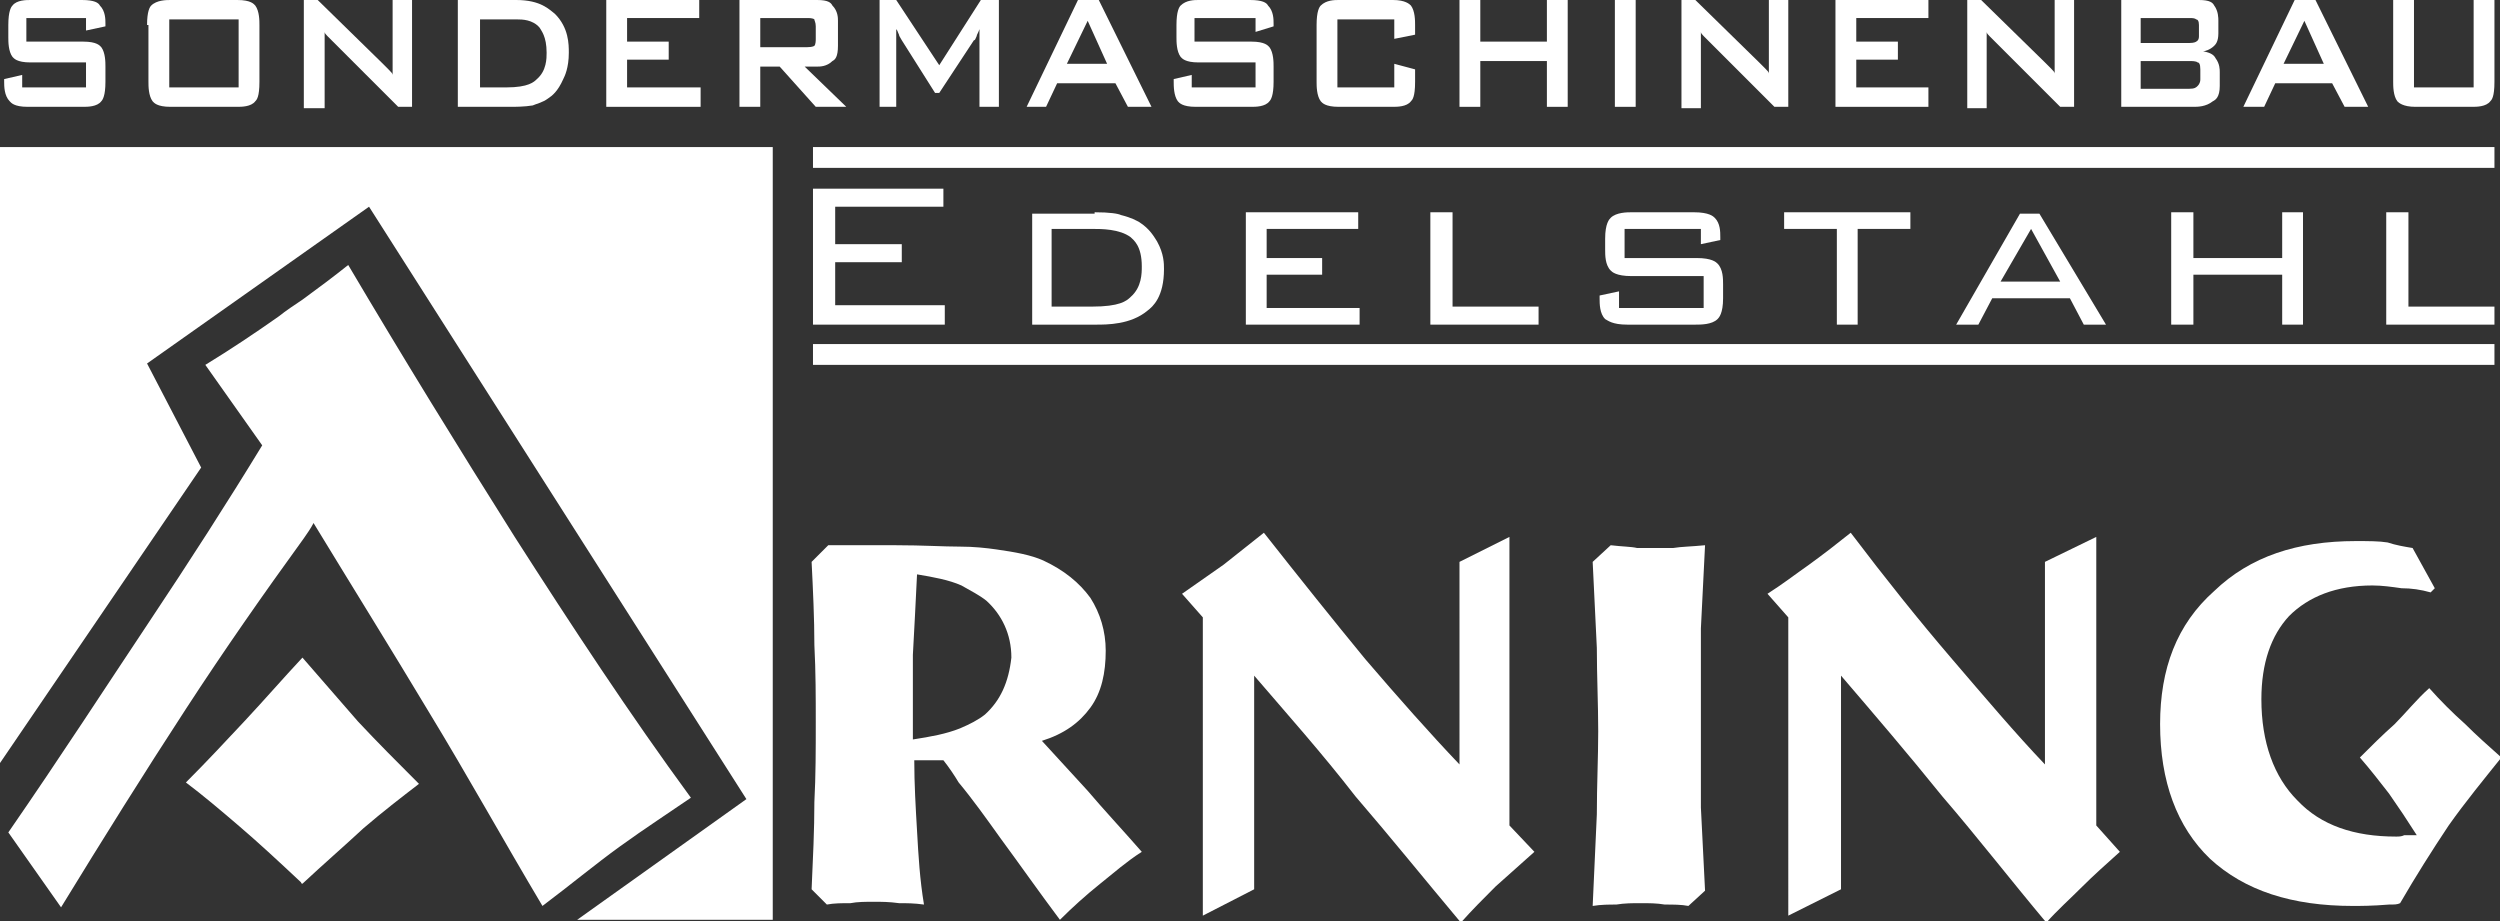
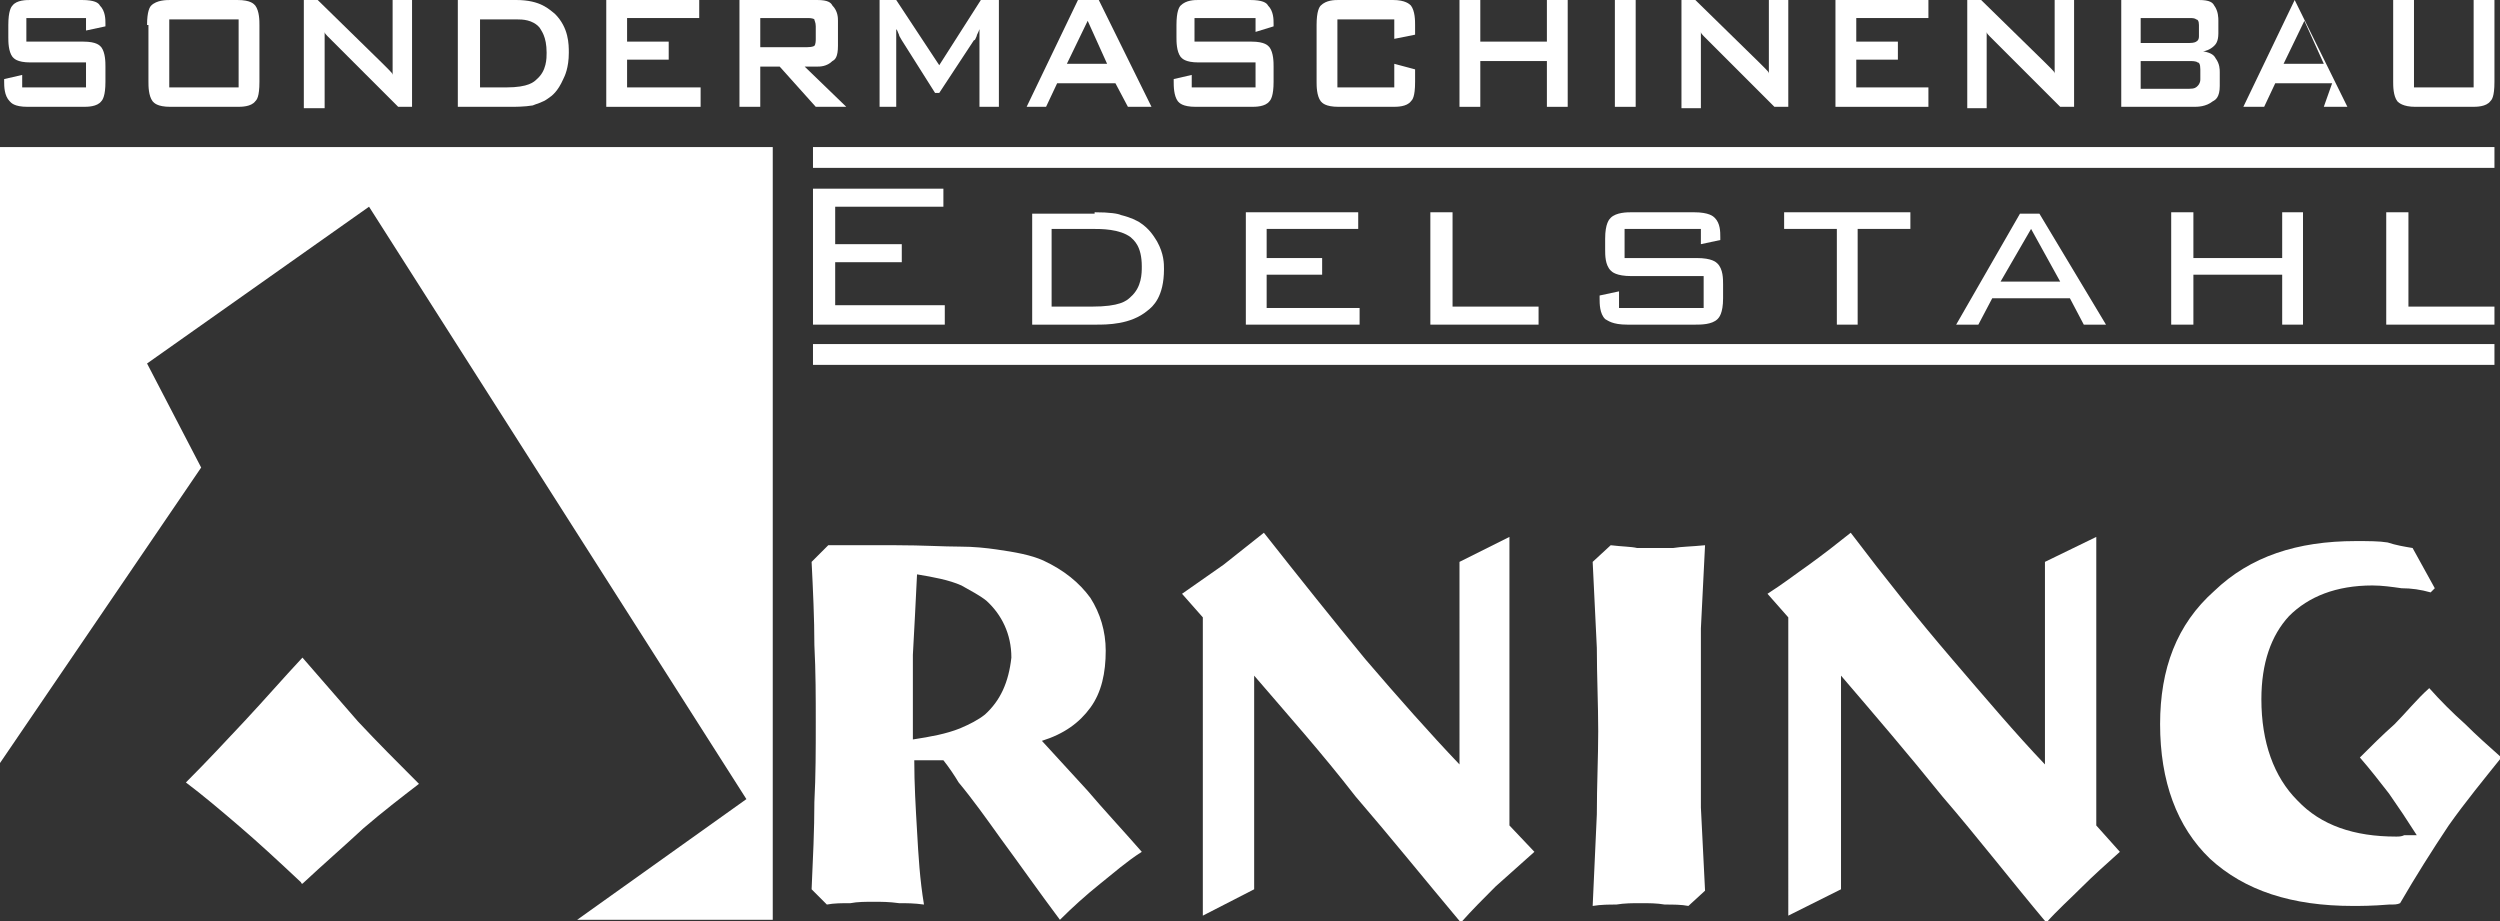
<svg xmlns="http://www.w3.org/2000/svg" version="1.1" id="Ebene_1" x="0px" y="0px" viewBox="0 0 180.2 66.4" style="enable-background:new 0 0 180.2 66.4;" xml:space="preserve">
  <rect x="0" y="0" width="180.2" height="66.4" fill="#333333" stroke="none" />
  <style type="text/css"> .st0{fill:#FFFFFF;} .st1{fill-rule:evenodd;clip-rule:evenodd;fill:#FFFFFF;} </style>
  <g>
    <g>
      <polygon class="st0" points="58.6,23.4 58.6,13.6 68,13.6 68,14.9 60.2,14.9 60.2,17.6 65,17.6 65,18.9 60.2,18.9 60.2,22 68.1,22 68.1,23.4 " />
      <path class="st0" d="M78.9,15.3c1.1,0,1.7,0.1,1.9,0.2c0.8,0.2,1.1,0.4,1.3,0.5c0.8,0.5,1.1,1.1,1.3,1.4c0.5,0.9,0.5,1.6,0.5,2 c0,2-0.8,2.7-1.2,3c-1.2,1-2.9,1-3.7,1h-4.6v-8H78.9z M78.7,16.5h-2.9v5.6h2.9c2,0,2.5-0.4,2.8-0.7c0.8-0.7,0.8-1.7,0.8-2.2 c0-1.5-0.6-1.9-0.8-2.1C80.7,16.5,79.4,16.5,78.7,16.5z" />
      <polygon class="st0" points="89.8,23.4 89.8,15.3 97.9,15.3 97.9,16.5 91.3,16.5 91.3,18.6 95.3,18.6 95.3,19.8 91.3,19.8 91.3,22.2 98,22.2 98,23.4 " />
      <polygon class="st0" points="103.1,23.4 103.1,15.3 104.7,15.3 104.7,22.1 110.9,22.1 110.9,23.4 " />
      <path class="st0" d="M122.7,16.5h-5.6v2.1h5.2c1.1,0,1.4,0.3,1.5,0.4c0.4,0.4,0.4,1.1,0.4,1.5v1c0,1.1-0.3,1.4-0.4,1.5 c-0.4,0.4-1.2,0.4-1.6,0.4h-4.9c-1.1,0-1.4-0.3-1.6-0.4c-0.4-0.4-0.4-1.1-0.4-1.5v-0.2l1.4-0.3v1.2h6.1v-2.3h-5.2 c-1.1,0-1.4-0.3-1.5-0.4c-0.4-0.4-0.4-1.1-0.4-1.5v-0.8c0-1.1,0.3-1.4,0.4-1.5c0.4-0.4,1.2-0.4,1.5-0.4h4.5c1.1,0,1.4,0.3,1.5,0.4 c0.4,0.4,0.4,1,0.4,1.4v0.2l-1.4,0.3V16.5z" />
      <polygon class="st0" points="133.9,16.5 133.9,23.4 132.4,23.4 132.4,16.5 128.6,16.5 128.6,15.3 137.7,15.3 137.7,16.5 " />
      <path class="st0" d="M144.2,20.3h4.3l-2.1-3.8L144.2,20.3z M141,23.4l4.6-8h1.4l4.8,8h-1.6l-1-1.9h-5.6l-1,1.9H141z" />
      <polygon class="st0" points="156.5,23.4 156.5,15.3 158.1,15.3 158.1,18.6 164.5,18.6 164.5,15.3 166,15.3 166,23.4 164.5,23.4 164.5,19.8 158.1,19.8 158.1,23.4 " />
      <polygon class="st0" points="172,23.4 172,15.3 173.6,15.3 173.6,22.1 179.8,22.1 179.8,23.4 " />
      <g>
        <path class="st0" d="M6.2,1.3H1.9V3H6c1,0,1.2,0.3,1.3,0.4c0.3,0.4,0.3,1.1,0.3,1.4v1.1c0,1-0.2,1.3-0.3,1.4C7,7.7,6.3,7.7,6,7.7 h-4c-1,0-1.2-0.3-1.3-0.4C0.3,6.9,0.3,6.2,0.3,5.9V5.7l1.3-0.3v0.9h4.6V4.5H2.2c-1,0-1.2-0.3-1.3-0.4C0.6,3.7,0.6,3,0.6,2.7V1.8 c0-1,0.2-1.3,0.3-1.4C1.2,0,1.9,0,2.2,0h3.7c0.9,0,1.2,0.2,1.3,0.4c0.4,0.4,0.4,1,0.4,1.3v0.2L6.2,2.2V1.3z" />
        <path class="st0" d="M12.2,6.3h5V1.4h-5V6.3z M10.6,1.8c0-1,0.2-1.3,0.3-1.4C11.3,0,12,0,12.3,0h4.8c1,0,1.2,0.3,1.3,0.4 c0.3,0.4,0.3,1.1,0.3,1.4v4.1c0,1.1-0.2,1.3-0.3,1.4c-0.3,0.4-1,0.4-1.3,0.4h-4.8c-1,0-1.2-0.3-1.3-0.4c-0.3-0.4-0.3-1.1-0.3-1.4 V1.8z" />
        <path class="st0" d="M21.9,7.7V0h1l4.6,4.5C27.8,4.8,27.9,4.9,28,5c0.2,0.2,0.3,0.3,0.3,0.4c0-0.6,0-0.8,0-0.9c0-0.3,0-0.4,0-0.4 V0h1.4v7.7h-1l-4.8-4.8c-0.2-0.2-0.3-0.3-0.3-0.3c-0.1-0.1-0.2-0.2-0.2-0.3c0,0.4,0,0.6,0,0.7c0,0.3,0,0.5,0,0.6v4.2H21.9z" />
        <path class="st0" d="M33,7.7V0h4.2c1.8,0,2.4,0.7,2.8,1c1,1,1,2.2,1,2.8c0,1.1-0.3,1.7-0.4,1.9c-0.4,0.9-0.8,1.2-1.1,1.4 c-0.4,0.3-0.9,0.4-1.1,0.5c-0.6,0.1-1.3,0.1-1.6,0.1H33z M34.5,6.3h2c1.6,0,2-0.4,2.2-0.6c0.7-0.6,0.7-1.5,0.7-1.9 c0-1.2-0.4-1.6-0.5-1.8c-0.5-0.6-1.3-0.6-1.6-0.6h-2.7V6.3z" />
        <polygon class="st0" points="43.7,7.7 43.7,0 50.4,0 50.4,1.3 45.2,1.3 45.2,3 48.2,3 48.2,4.3 45.2,4.3 45.2,6.3 50.5,6.3 50.5,7.7 " />
        <path class="st0" d="M53.3,7.7V0h5.6c0.8,0,1,0.2,1.1,0.4c0.4,0.4,0.4,0.9,0.4,1.1v1.8c0,0.8-0.2,1-0.4,1.1 c-0.4,0.4-0.9,0.4-1.1,0.4H58l3,2.9h-2.2l-2.6-2.9h-1.4v2.9H53.3z M58.2,1.3h-3.4v2.1h3.4c0.4,0,0.5-0.1,0.5-0.1 c0.1-0.1,0.1-0.4,0.1-0.5V1.9c0-0.3-0.1-0.4-0.1-0.5C58.6,1.3,58.3,1.3,58.2,1.3z" />
        <path class="st0" d="M63.4,7.7V0h1.2l3.1,4.7l3-4.7H72v7.7h-1.4V2.9c0-0.1,0-0.3,0-0.3c0-0.2,0-0.4,0-0.5 c-0.1,0.3-0.2,0.4-0.2,0.5c-0.1,0.2-0.1,0.3-0.2,0.3l-2.5,3.8h-0.3L65,2.9c-0.1-0.2-0.2-0.3-0.2-0.4c-0.1-0.2-0.1-0.3-0.2-0.4 c0,0.2,0,0.4,0,0.4c0,0.2,0,0.3,0,0.4v4.8H63.4z" />
        <path class="st0" d="M74,7.7L77.7,0h1.5l3.8,7.7h-1.7L80.4,6h-4.2l-0.8,1.7H74z M76.9,4.6h2.9l-1.4-3.1L76.9,4.6z" />
        <path class="st0" d="M90.4,1.3h-4.3V3h4.1c1,0,1.2,0.3,1.3,0.4c0.3,0.4,0.3,1.1,0.3,1.4v1.1c0,1-0.2,1.3-0.3,1.4 c-0.3,0.4-1,0.4-1.3,0.4h-4c-1,0-1.2-0.3-1.3-0.4c-0.3-0.4-0.3-1.1-0.3-1.4V5.7l1.3-0.3v0.9h4.6V4.5h-4.1c-1,0-1.2-0.3-1.3-0.4 c-0.3-0.4-0.3-1.1-0.3-1.4V1.8c0-1,0.2-1.3,0.3-1.4C85.5,0,86.1,0,86.4,0h3.7c0.9,0,1.2,0.2,1.3,0.4c0.4,0.4,0.4,1,0.4,1.3v0.2 l-1.3,0.4V1.3z" />
        <path class="st0" d="M100.5,1.4h-4.1v4.9h4.1V4.6L102,5v0.9c0,1.1-0.2,1.3-0.3,1.4c-0.3,0.4-1,0.4-1.3,0.4h-3.9 c-1,0-1.2-0.3-1.3-0.4c-0.3-0.4-0.3-1.1-0.3-1.4V1.8c0-1,0.2-1.3,0.3-1.4C95.6,0,96.2,0,96.5,0h3.9c0.9,0,1.2,0.3,1.3,0.4 c0.3,0.4,0.3,1.1,0.3,1.4v0.7l-1.5,0.3V1.4z" />
        <polygon class="st0" points="105.2,7.7 105.2,0 106.7,0 106.7,3 111.5,3 111.5,0 113,0 113,7.7 111.5,7.7 111.5,4.4 106.7,4.4 106.7,7.7 " />
        <rect x="116.4" class="st0" width="1.5" height="7.7" />
        <path class="st0" d="M121.2,7.7V0h1l4.6,4.5c0.2,0.2,0.4,0.4,0.4,0.4c0.2,0.2,0.3,0.3,0.3,0.4c0-0.6,0-0.8,0-0.9 c0-0.3,0-0.4,0-0.4V0h1.4v7.7h-1l-4.8-4.8c-0.2-0.2-0.3-0.3-0.3-0.3c-0.1-0.1-0.2-0.2-0.2-0.3c0,0.4,0,0.6,0,0.7 c0,0.3,0,0.5,0,0.6v4.2H121.2z" />
        <polygon class="st0" points="132.3,7.7 132.3,0 139,0 139,1.3 133.8,1.3 133.8,3 136.8,3 136.8,4.3 133.8,4.3 133.8,6.3 139,6.3 139,7.7 " />
        <path class="st0" d="M141.8,7.7V0h1l4.6,4.5c0.2,0.2,0.4,0.4,0.4,0.4c0.2,0.2,0.3,0.3,0.3,0.4c0-0.6,0-0.8,0-0.9 c0-0.3,0-0.4,0-0.4V0h1.4v7.7h-1l-4.8-4.8c-0.2-0.2-0.3-0.3-0.3-0.3c-0.1-0.1-0.2-0.2-0.2-0.3c0,0.4,0,0.6,0,0.7 c0,0.3,0,0.5,0,0.6v4.2H141.8z" />
        <path class="st0" d="M152.9,7.7V0h5.6c0.8,0,1,0.2,1.1,0.4c0.3,0.4,0.3,0.9,0.3,1.1v0.9c0,0.6-0.2,0.8-0.3,0.9 c-0.3,0.3-0.7,0.4-0.8,0.4c0.6,0.1,0.8,0.3,0.9,0.5c0.3,0.4,0.3,0.8,0.3,1v1c0,0.8-0.3,1-0.5,1.1c-0.5,0.4-1.1,0.4-1.4,0.4H152.9 z M157.8,4.4h-3.5v2h3.5c0.4,0,0.5-0.1,0.6-0.2c0.2-0.2,0.2-0.4,0.2-0.5V5c0-0.4-0.1-0.5-0.2-0.5C158.3,4.4,158,4.4,157.8,4.4z M157.8,1.3h-3.5v1.8h3.5c0.4,0,0.5-0.1,0.5-0.1c0.2-0.1,0.2-0.3,0.2-0.4V1.8c0-0.3-0.1-0.4-0.2-0.4C158.2,1.3,158,1.3,157.8,1.3 z" />
-         <path class="st0" d="M161.7,7.7l3.7-7.7h1.5l3.8,7.7h-1.7L168.1,6H164l-0.8,1.7H161.7z M164.6,4.6h2.9l-1.4-3.1L164.6,4.6z" />
+         <path class="st0" d="M161.7,7.7l3.7-7.7l3.8,7.7h-1.7L168.1,6H164l-0.8,1.7H161.7z M164.6,4.6h2.9l-1.4-3.1L164.6,4.6z" />
        <path class="st0" d="M174,0v6.3h4.3V0h1.5v5.9c0,1.1-0.2,1.3-0.3,1.4c-0.3,0.4-1,0.4-1.3,0.4h-4.1c-0.9,0-1.2-0.3-1.3-0.4 c-0.3-0.4-0.3-1.1-0.3-1.4V0H174z" />
        <path class="st1" d="M90.4,48.7v15.4l-3.7,1.9V44.5l-1.5-1.7c1-0.7,2-1.4,3-2.1c1-0.8,1.9-1.5,2.9-2.3c2.6,3.3,5,6.3,7.3,9.1 c2.4,2.8,4.7,5.4,6.8,7.6V40.5l3.6-1.8v20.8l1.8,1.9c-1,0.9-1.9,1.7-2.8,2.5c-0.9,0.9-1.7,1.7-2.5,2.6c-2.6-3.1-5.1-6.2-7.6-9.1 C95.3,54.3,92.8,51.5,90.4,48.7" />
        <path class="st1" d="M122.9,39.3c-0.1,1.9-0.2,4-0.3,6v12.9c0.1,2,0.2,4.1,0.3,6l-1.2,1.1c-0.5-0.1-1.1-0.1-1.7-0.1 c-0.6-0.1-1.1-0.1-1.8-0.1c-0.5,0-1.1,0-1.7,0.1c-0.5,0-1.1,0-1.7,0.1c0.1-2.3,0.2-4.5,0.3-6.6c0-2.1,0.1-4.1,0.1-6 c0-1.9-0.1-4-0.1-6c-0.1-2-0.2-4.1-0.3-6.2l1.3-1.2c0.8,0.1,1.5,0.1,1.9,0.2h2.6C121.2,39.4,121.9,39.4,122.9,39.3" />
        <path class="st1" d="M132.7,48.7v15.4l-3.8,1.9V44.5l-1.5-1.7c1.1-0.7,2-1.4,3-2.1c1.1-0.8,2-1.5,3-2.3c2.5,3.3,4.9,6.3,7.3,9.1 c2.4,2.8,4.6,5.4,6.7,7.6V40.5l3.7-1.8v20.8l1.7,1.9c-1,0.9-1.9,1.7-2.7,2.5c-0.9,0.9-1.8,1.7-2.6,2.6c-2.6-3.1-5-6.2-7.5-9.1 C137.5,54.3,135.1,51.5,132.7,48.7" />
        <path class="st1" d="M173.9,39.5l1.6,2.9l-0.3,0.3c-0.7-0.2-1.4-0.3-2.1-0.3c-0.7-0.1-1.4-0.2-2.1-0.2c-2.6,0-4.6,0.8-6,2.2 c-1.3,1.4-2,3.4-2,6c0,3.1,0.9,5.6,2.6,7.3c1.7,1.8,4.1,2.6,7.1,2.6c0.2,0,0.4,0,0.6-0.1h0.9c-0.7-1.1-1.3-2-2-3 c-0.7-0.9-1.4-1.8-2.1-2.6c0.8-0.8,1.6-1.6,2.5-2.4c0.8-0.8,1.6-1.8,2.5-2.6c0.8,0.9,1.7,1.8,2.6,2.6c0.8,0.8,1.7,1.6,2.6,2.4 c-1.2,1.5-2.6,3.2-3.8,4.9c-1.2,1.8-2.4,3.7-3.5,5.6c-0.2,0.1-0.4,0.1-0.8,0.1c-1.2,0.1-2.1,0.1-2.6,0.1c-4.4,0-7.8-1.1-10.3-3.4 c-2.4-2.3-3.6-5.6-3.6-9.7c0-4,1.2-7.2,3.9-9.6c2.6-2.5,6-3.6,10.2-3.6c0.9,0,1.7,0,2.3,0.1C172.7,39.3,173.3,39.4,173.9,39.5" />
        <path class="st1" d="M78.4,57c-1.1-1.2-2.3-2.5-3.3-3.6c1.6-0.5,2.7-1.3,3.5-2.4c0.8-1.1,1.1-2.5,1.1-4.1c0-1.4-0.4-2.7-1.1-3.8 c-0.8-1.1-1.9-2-3.4-2.7c-0.9-0.4-2-0.6-3.4-0.8c-0.7-0.1-1.6-0.2-2.6-0.2c-1.2,0-2.7-0.1-4.6-0.1h-4.9l-1.2,1.2 c0.1,2,0.2,4.1,0.2,6c0.1,1.9,0.1,3.8,0.1,5.6c0,1.9,0,3.8-0.1,5.7c0,2-0.1,4.1-0.2,6.3l1.1,1.1c0.5-0.1,1.1-0.1,1.7-0.1 c0.5-0.1,1.1-0.1,1.7-0.1c0.5,0,1.1,0,1.8,0.1c0.5,0,1.1,0,1.8,0.1c-0.3-1.8-0.4-3.5-0.5-5.3c-0.1-1.7-0.2-3.4-0.2-5.1H68 c0.4,0.5,0.8,1.1,1.1,1.6c1,1.2,2,2.6,3,4c1.4,1.9,2.8,3.9,4.3,5.9c0.9-0.9,1.9-1.8,2.9-2.6c1-0.8,1.9-1.6,3-2.3 C80.9,59.8,79.5,58.3,78.4,57 M71,51.5c-0.5,0.4-1.1,0.7-1.8,1c-1,0.4-2.1,0.6-3.4,0.8v-6.1c0.1-1.8,0.2-3.7,0.3-5.8 c1.2,0.2,2.3,0.4,3.2,0.8c0.7,0.4,1.3,0.7,1.8,1.1c1.1,1,1.8,2.4,1.8,4.1C72.7,49.2,72.1,50.5,71,51.5" />
        <path class="st0" d="M21.8,47.4C21.8,47.4,21.8,47.4,21.8,47.4c-1.4,1.5-2.7,3-4.1,4.5c-1.4,1.5-2.8,3-4.3,4.5 c1.2,0.9,2.5,2,3.9,3.2c1.4,1.2,2.8,2.5,4.4,4c0,0.1,0.1,0.1,0.1,0.1c1.5-1.4,3-2.7,4.4-4c1.4-1.2,2.7-2.2,4-3.2 c-1.5-1.5-3-3-4.4-4.5C24.4,50.4,23.1,48.9,21.8,47.4" />
-         <path class="st0" d="M37.1,38.7c-4.1-6.5-8.1-13-12-19.6c-1,0.8-2.2,1.7-3.3,2.5c-0.6,0.4-1.2,0.8-1.7,1.2 c-1.7,1.2-3.5,2.4-5.3,3.5l4.1,5.8c-2.5,4.1-5.2,8.3-8.2,12.8c-3,4.5-6.3,9.6-10.1,15.1l3.8,5.4c3-4.9,6-9.7,9-14.3 c2.8-4.3,5.6-8.3,8.5-12.3c0.2-0.3,0.5-0.7,0.7-1.1c2.8,4.6,5.6,9.1,8.3,13.6c2.8,4.6,5.4,9.3,8.2,14c2-1.5,3.8-3,5.6-4.3 c1.8-1.3,3.5-2.4,5.1-3.5C45.4,51.5,41.2,45.1,37.1,38.7" />
        <polygon class="st0" points="0,10.6 0,55 14.5,33.7 10.6,26.2 26.6,14.9 53.8,57.6 41.6,66.3 55.7,66.3 55.7,10.6 " />
        <rect x="58.6" y="10.6" class="st0" width="121.2" height="1.5" />
        <rect x="58.6" y="24.8" class="st0" width="121.2" height="1.5" />
      </g>
    </g>
  </g>
</svg>